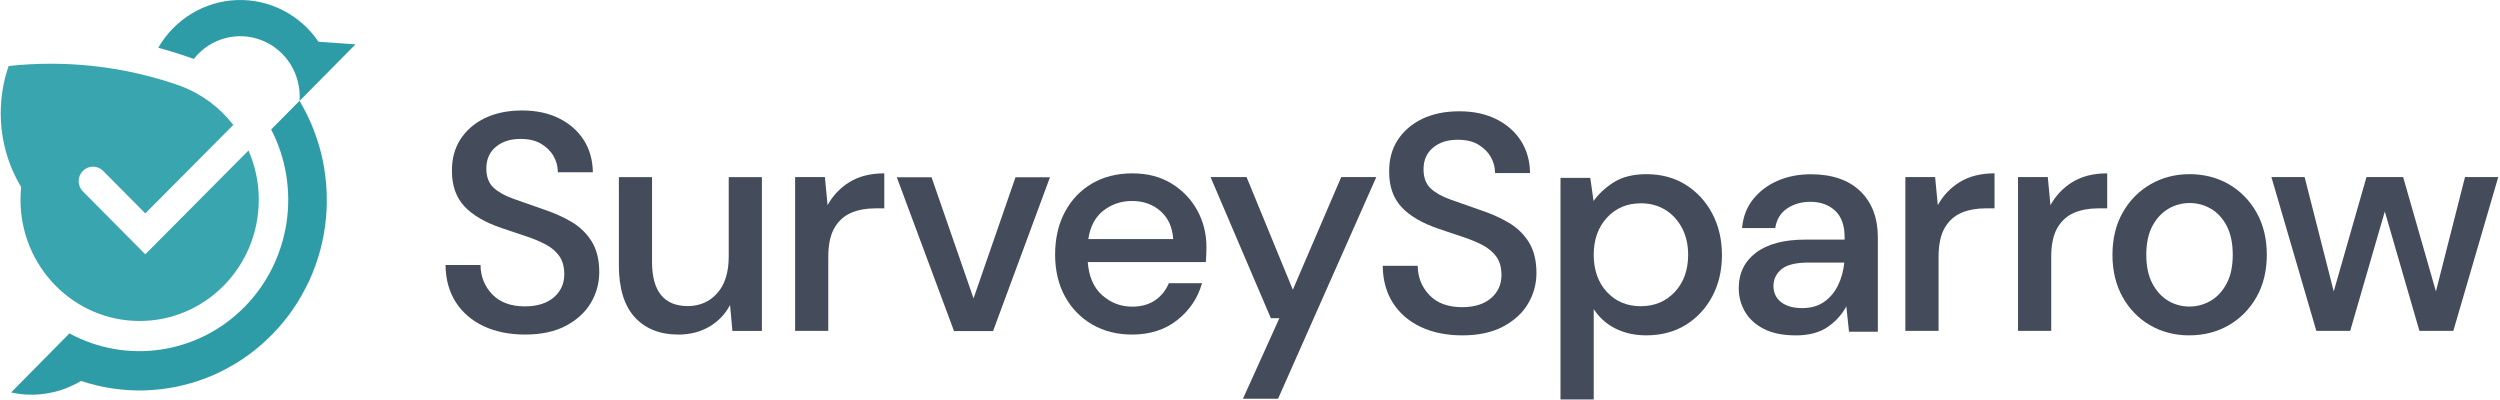
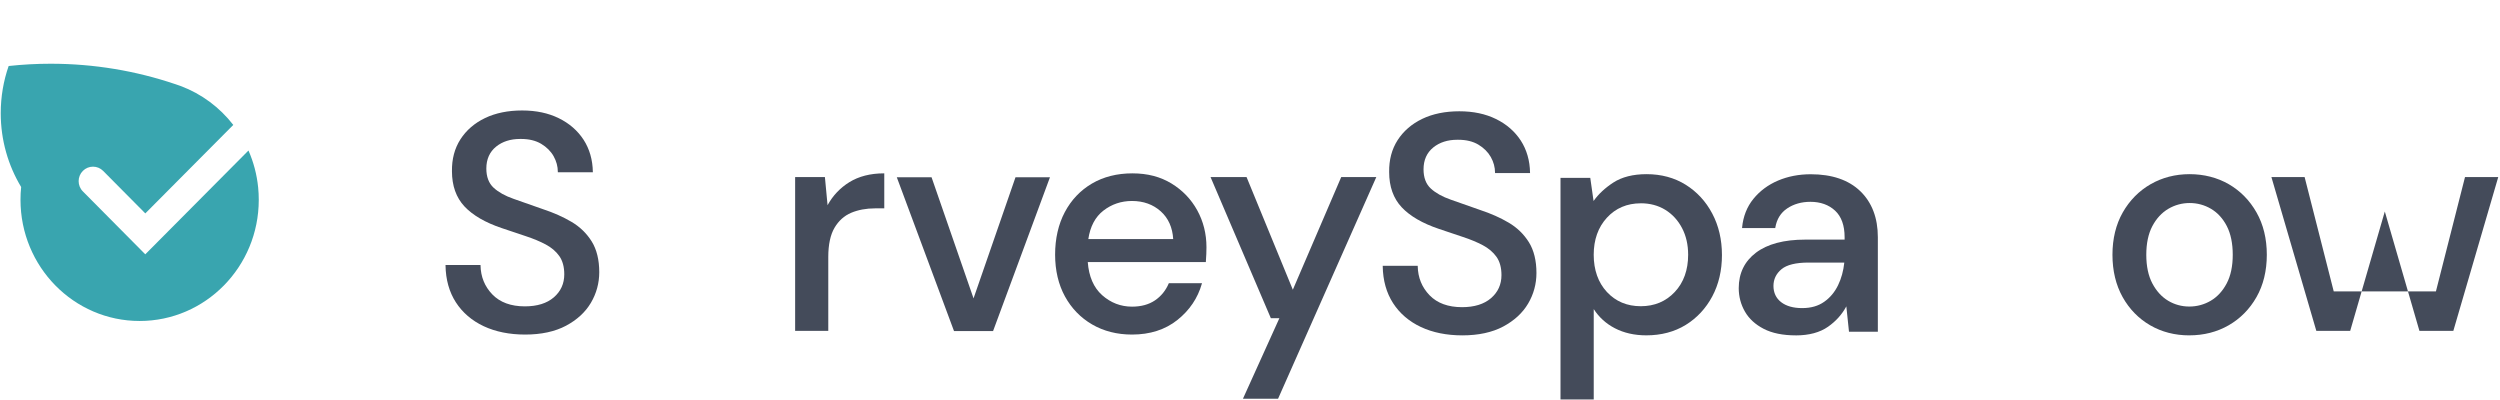
<svg xmlns="http://www.w3.org/2000/svg" width="512" height="82" viewBox="0 0 512 82" fill="none">
-   <path d="M61.348 20.669C61.729 15.26 58.601 10.229 53.634 8.263C48.667 6.29 43.015 7.838 39.688 12.072L37.304 11.239L34.873 10.471L32.413 9.774C35.775 3.946 41.837 0.267 48.48 0.013C55.122 -0.235 61.448 2.984 65.226 8.546L72.805 9.084L61.348 20.669Z" fill="#2E9CA6" />
-   <path d="M66.936 41.29L66.883 42.961L66.766 44.632L66.579 46.286L66.321 47.921L65.993 49.557L65.6 51.175L65.138 52.775L64.605 54.358L64.007 55.905L63.357 57.434L62.619 58.911L61.834 60.387L60.997 61.816L60.089 63.192L59.128 64.55L58.103 65.855L57.043 67.107L55.912 68.323L54.729 69.487L53.517 70.603L52.252 71.648L50.934 72.658L49.581 73.597L48.193 74.482L46.758 75.297L45.305 76.065L43.817 76.762L42.294 77.388L40.754 77.943L39.196 78.445L37.602 78.864L36.009 79.23L34.381 79.508L32.77 79.732L31.13 79.874L29.49 79.962H27.862L26.222 79.891L24.582 79.75L22.953 79.543L21.343 79.266L19.732 78.917L18.156 78.498L16.581 78.025L15.591 78.581L14.548 79.071L13.505 79.525L12.428 79.909L11.332 80.222L10.22 80.464L9.089 80.653L7.959 80.777L6.811 80.83L5.663 80.813L4.532 80.742L3.402 80.582L2.271 80.376L14.22 68.282C26.029 74.671 40.549 72.492 50.038 62.903C59.52 53.313 61.752 38.556 55.538 26.515L61.336 20.652L62.162 22.104L62.918 23.581L63.621 25.075L64.253 26.622L64.816 28.186L65.331 29.769L65.759 31.369L66.133 32.987L66.426 34.641L66.649 36.294L66.819 37.948L66.907 39.601L66.924 41.272L66.936 41.29Z" fill="#2E9CA6" />
  <path fill-rule="evenodd" clip-rule="evenodd" d="M28.594 65.737C42.066 65.737 52.995 54.63 52.995 40.924C52.995 40.08 52.955 39.241 52.873 38.414C52.609 35.739 51.924 33.182 50.887 30.826L29.754 52.085L16.967 39.194C15.819 38.036 15.819 36.159 16.967 35.001C18.115 33.844 19.978 33.844 21.126 35.001L29.76 43.705L47.777 25.583C45 21.998 41.275 19.211 36.987 17.611C36.964 17.599 36.947 17.593 36.923 17.587C36.595 17.469 36.261 17.351 35.921 17.239C35.898 17.233 35.88 17.227 35.857 17.221C27.85 14.517 19.281 13.052 10.384 13.052C7.473 13.052 4.602 13.211 1.773 13.518C0.719 16.542 0.151 19.79 0.151 23.179C0.151 28.724 1.68 33.897 4.333 38.302C4.239 39.164 4.198 40.038 4.198 40.924C4.198 54.63 15.128 65.737 28.6 65.737H28.594Z" fill="#39A5AF" />
  <path fill-rule="evenodd" clip-rule="evenodd" d="M99.063 66.806C101.481 67.939 104.337 68.518 107.551 68.518C107.549 68.518 107.547 68.518 107.545 68.518H107.556C107.554 68.518 107.552 68.518 107.551 68.518C110.846 68.518 113.661 67.909 115.915 66.711C118.176 65.507 119.892 63.924 121.022 62.005C122.153 60.086 122.727 57.978 122.727 55.74C122.727 53.212 122.205 51.093 121.18 49.445C120.155 47.803 118.767 46.451 117.051 45.441C115.347 44.431 113.379 43.558 111.211 42.843L110.987 42.764C108.823 41.999 106.895 41.317 105.196 40.729C103.456 40.127 102.074 39.353 101.084 38.438C100.1 37.529 99.602 36.206 99.602 34.511C99.602 32.609 100.282 31.098 101.611 30.023C102.9 28.984 104.546 28.458 106.508 28.458H106.736C108.347 28.458 109.724 28.795 110.836 29.456C111.943 30.123 112.805 30.974 113.379 31.989C113.953 33.011 114.245 34.092 114.245 35.208V35.285H121.415V35.208C121.374 32.722 120.735 30.507 119.523 28.63C118.305 26.752 116.6 25.27 114.445 24.212C112.295 23.155 109.806 22.624 106.924 22.624C104.042 22.624 101.488 23.144 99.339 24.177C97.183 25.21 95.49 26.681 94.295 28.535C93.1 30.395 92.521 32.598 92.562 35.084C92.562 38.042 93.423 40.457 95.121 42.276C96.814 44.083 99.385 45.583 102.765 46.717C104.411 47.284 106.057 47.839 107.656 48.358C109.191 48.86 110.567 49.433 111.75 50.059C112.928 50.685 113.865 51.482 114.544 52.439C115.218 53.389 115.563 54.647 115.563 56.183C115.563 58.09 114.843 59.673 113.425 60.895C112.008 62.123 110.011 62.743 107.492 62.743C104.639 62.743 102.402 61.922 100.838 60.304C99.268 58.681 98.454 56.679 98.413 54.352V54.275H91.244V54.352C91.285 57.257 91.999 59.803 93.358 61.911C94.717 64.019 96.638 65.666 99.063 66.806Z" fill="#444B5A" />
-   <path fill-rule="evenodd" clip-rule="evenodd" d="M129.99 64.958C132.151 67.32 135.15 68.519 138.916 68.519L138.91 68.524C141.335 68.524 143.508 67.957 145.371 66.841C147.157 65.773 148.551 64.296 149.512 62.466L149.998 67.769H156.037V36.277H149.243V52.528C149.243 55.775 148.452 58.309 146.882 60.056C145.318 61.798 143.292 62.684 140.861 62.684C135.999 62.684 133.539 59.649 133.539 53.661V36.271H126.745V54.352C126.745 59.029 127.834 62.596 129.99 64.958Z" fill="#444B5A" />
  <path fill-rule="evenodd" clip-rule="evenodd" d="M162.843 36.265V67.757H169.632V52.639C169.632 50.094 170.065 48.081 170.909 46.646C171.752 45.217 172.894 44.183 174.318 43.581C175.747 42.979 177.393 42.672 179.209 42.672H181.1V35.503H181.024C178.271 35.503 175.882 36.111 173.937 37.316C172.063 38.479 170.563 40.056 169.485 42.022L168.941 36.265H162.843Z" fill="#444B5A" />
  <path fill-rule="evenodd" clip-rule="evenodd" d="M183.666 36.306L195.381 67.798H203.382L215.032 36.306H207.974L199.381 61.108L190.783 36.306H183.666Z" fill="#444B5A" />
  <path fill-rule="evenodd" clip-rule="evenodd" d="M223.677 66.451C226.038 67.822 228.779 68.518 231.831 68.518H231.842C235.521 68.518 238.643 67.514 241.132 65.53C243.616 63.552 245.302 61.054 246.14 58.102L246.169 58.001H239.375L239.357 58.049C238.742 59.501 237.788 60.67 236.534 61.521C235.275 62.371 233.699 62.802 231.842 62.802C229.535 62.802 227.473 62.011 225.721 60.452C223.982 58.905 222.992 56.625 222.775 53.667H246.96V53.596C247.001 53.006 247.03 52.468 247.054 51.984C247.071 51.5 247.083 51.045 247.083 50.62C247.083 47.88 246.445 45.335 245.191 43.061C243.938 40.788 242.157 38.94 239.902 37.57C237.641 36.2 235.035 35.503 231.901 35.503C228.767 35.503 225.979 36.212 223.619 37.599C221.252 38.993 219.39 40.959 218.072 43.445C216.754 45.931 216.086 48.89 216.086 52.138C216.086 55.385 216.766 58.267 218.101 60.706C219.442 63.151 221.317 65.082 223.677 66.451ZM237.729 43.286C239.281 44.685 240.13 46.593 240.271 48.967H240.265H222.887C223.267 46.386 224.31 44.425 225.979 43.132C227.672 41.821 229.64 41.16 231.825 41.16C234.174 41.16 236.159 41.874 237.729 43.286Z" fill="#444B5A" />
  <path fill-rule="evenodd" clip-rule="evenodd" d="M262.019 65.164L254.557 81.657H261.749L281.869 36.265H274.682L264.772 59.336L255.295 36.265H247.92L260.268 65.164H262.019Z" fill="#444B5A" />
  <path fill-rule="evenodd" clip-rule="evenodd" d="M291.001 66.971C293.419 68.105 296.275 68.683 299.488 68.684C299.486 68.684 299.484 68.684 299.482 68.684H299.494C299.492 68.684 299.49 68.684 299.488 68.684C302.783 68.683 305.599 68.075 307.853 66.877C310.113 65.672 311.83 64.09 312.96 62.171C314.091 60.251 314.665 58.143 314.665 55.905C314.665 53.378 314.143 51.258 313.118 49.611C312.093 47.969 310.705 46.617 308.989 45.607C307.284 44.597 305.316 43.723 303.149 43.009L302.92 42.928C300.758 42.163 298.831 41.482 297.134 40.895C295.394 40.292 294.012 39.519 293.022 38.603C292.038 37.694 291.54 36.371 291.54 34.676C291.54 32.775 292.214 31.263 293.549 30.189C294.838 29.149 296.484 28.624 298.446 28.624H298.674C300.285 28.624 301.661 28.96 302.774 29.622C303.881 30.289 304.742 31.139 305.316 32.155C305.89 33.177 306.183 34.257 306.183 35.373V35.45H313.353V35.373C313.312 32.887 312.673 30.673 311.461 28.795C310.242 26.917 308.538 25.435 306.382 24.378C304.233 23.321 301.743 22.79 298.862 22.79C295.98 22.79 293.426 23.309 291.276 24.343C289.121 25.382 287.428 26.846 286.233 28.701C285.038 30.561 284.458 32.763 284.499 35.249C284.499 38.208 285.361 40.623 287.059 42.442C288.752 44.249 291.323 45.748 294.703 46.882C296.349 47.449 297.995 48.004 299.594 48.524C301.128 49.026 302.505 49.599 303.688 50.225C304.859 50.85 305.802 51.648 306.482 52.604C307.156 53.555 307.501 54.813 307.501 56.348C307.501 58.255 306.781 59.838 305.363 61.06C303.946 62.289 301.948 62.909 299.43 62.909C296.577 62.909 294.34 62.088 292.776 60.47C291.206 58.846 290.392 56.844 290.351 54.518V54.441H283.182V54.518C283.223 57.423 283.937 59.968 285.296 62.076C286.655 64.184 288.576 65.832 291.001 66.971Z" fill="#444B5A" />
  <path fill-rule="evenodd" clip-rule="evenodd" d="M319.591 36.43V81.822L319.602 81.817H326.397V63.304C327.469 64.969 328.921 66.286 330.702 67.213C332.565 68.188 334.738 68.678 337.162 68.678C340.208 68.678 342.92 67.963 345.222 66.552C347.518 65.141 349.352 63.174 350.669 60.712C351.987 58.243 352.655 55.397 352.655 52.238C352.655 49.079 351.987 46.221 350.669 43.735C349.357 41.248 347.524 39.264 345.222 37.83C342.92 36.395 340.226 35.668 337.221 35.668C334.456 35.668 332.166 36.247 330.409 37.387C328.716 38.485 327.357 39.755 326.362 41.166L325.688 36.43H319.591ZM329.097 44.585C330.889 42.63 333.221 41.638 336.026 41.638V41.632C337.924 41.632 339.617 42.087 341.063 42.979C342.51 43.876 343.658 45.128 344.484 46.711C345.316 48.293 345.732 50.13 345.732 52.173C345.732 55.297 344.812 57.86 342.996 59.796C341.181 61.733 338.838 62.714 336.032 62.714C333.226 62.714 330.889 61.733 329.097 59.802C327.299 57.865 326.391 55.261 326.391 52.179C326.391 49.096 327.299 46.539 329.097 44.585Z" fill="#444B5A" />
  <path fill-rule="evenodd" clip-rule="evenodd" d="M361.213 67.349C362.929 68.235 365.137 68.684 367.767 68.684L367.773 68.69C370.491 68.69 372.722 68.088 374.397 66.906C376.002 65.779 377.256 64.379 378.129 62.743L378.673 67.934H384.583V48.589C384.583 44.627 383.371 41.456 380.987 39.153C378.597 36.85 375.188 35.686 370.842 35.686C368.417 35.686 366.162 36.123 364.135 36.985C362.109 37.847 360.41 39.111 359.092 40.735C357.769 42.365 356.995 44.343 356.779 46.623V46.705H363.567L363.579 46.64C363.866 44.898 364.686 43.57 366.022 42.678C367.357 41.786 368.956 41.332 370.772 41.332C372.828 41.332 374.532 41.94 375.827 43.144C377.121 44.343 377.777 46.174 377.777 48.583V49.073H369.706C365.365 49.073 361.974 49.971 359.631 51.742C357.282 53.52 356.093 55.959 356.093 59.005C356.093 60.736 356.521 62.354 357.359 63.812C358.196 65.271 359.496 66.464 361.213 67.349ZM364.838 55.144C365.922 54.234 367.796 53.774 370.397 53.774H370.403H377.713C377.537 55.457 377.115 57.01 376.442 58.403C375.762 59.815 374.802 60.966 373.583 61.816C372.371 62.667 370.901 63.098 369.085 63.098C367.269 63.098 365.822 62.69 364.774 61.881C363.731 61.078 363.204 59.927 363.204 58.563C363.204 57.199 363.755 56.053 364.838 55.144Z" fill="#444B5A" />
-   <path fill-rule="evenodd" clip-rule="evenodd" d="M390.218 36.265V67.757H390.224H397.018V52.639C397.018 50.094 397.446 48.081 398.289 46.646C399.133 45.217 400.275 44.183 401.698 43.581C403.128 42.979 404.773 42.672 406.589 42.672H408.481V35.503H408.405C405.646 35.503 403.256 36.111 401.312 37.316C399.437 38.479 397.938 40.056 396.86 42.022L396.315 36.265H390.218Z" fill="#444B5A" />
-   <path fill-rule="evenodd" clip-rule="evenodd" d="M413.29 36.265V67.757H413.296H420.09V52.639C420.09 50.094 420.518 48.081 421.361 46.646C422.205 45.217 423.347 44.183 424.77 43.581C426.199 42.979 427.845 42.672 429.661 42.672H431.553V35.503H431.477C428.718 35.503 426.328 36.111 424.384 37.316C422.509 38.479 421.01 40.062 419.932 42.022L419.387 36.265H413.29Z" fill="#444B5A" />
  <path fill-rule="evenodd" clip-rule="evenodd" d="M440.351 66.617C442.717 67.987 445.417 68.684 448.381 68.684L448.375 68.678C451.339 68.678 454.051 67.987 456.435 66.617C458.813 65.247 460.734 63.304 462.134 60.836C463.534 58.373 464.243 55.456 464.243 52.173C464.243 48.89 463.534 45.973 462.134 43.51C460.734 41.042 458.825 39.099 456.464 37.729C454.098 36.365 451.357 35.668 448.434 35.668C445.511 35.668 442.822 36.359 440.439 37.729C438.06 39.099 436.139 41.048 434.739 43.51C433.339 45.973 432.631 48.89 432.631 52.173C432.631 55.456 433.334 58.373 434.71 60.836C436.092 63.304 437.99 65.247 440.351 66.617ZM444.064 42.772C445.406 41.981 446.882 41.579 448.445 41.579C450.009 41.579 451.485 41.981 452.827 42.772C454.162 43.563 455.252 44.75 456.054 46.309C456.857 47.868 457.267 49.846 457.267 52.179C457.267 54.511 456.851 56.49 456.025 58.048C455.199 59.613 454.098 60.806 452.762 61.592C451.421 62.377 449.945 62.779 448.381 62.779C446.817 62.779 445.353 62.383 444.035 61.592C442.717 60.8 441.628 59.608 440.802 58.048C439.976 56.49 439.56 54.511 439.56 52.179C439.56 49.846 439.976 47.868 440.802 46.309C441.628 44.75 442.723 43.563 444.064 42.772Z" fill="#444B5A" />
-   <path fill-rule="evenodd" clip-rule="evenodd" d="M488.41 43.316L495.497 67.757H502.444L511.64 36.265H504.834L498.877 59.679L492.164 36.265H484.655L477.949 59.679L471.986 36.265H465.186L474.382 67.757H481.322L488.41 43.316Z" fill="#444B5A" />
+   <path fill-rule="evenodd" clip-rule="evenodd" d="M488.41 43.316L495.497 67.757H502.444L511.64 36.265H504.834L498.877 59.679H484.655L477.949 59.679L471.986 36.265H465.186L474.382 67.757H481.322L488.41 43.316Z" fill="#444B5A" />
</svg>